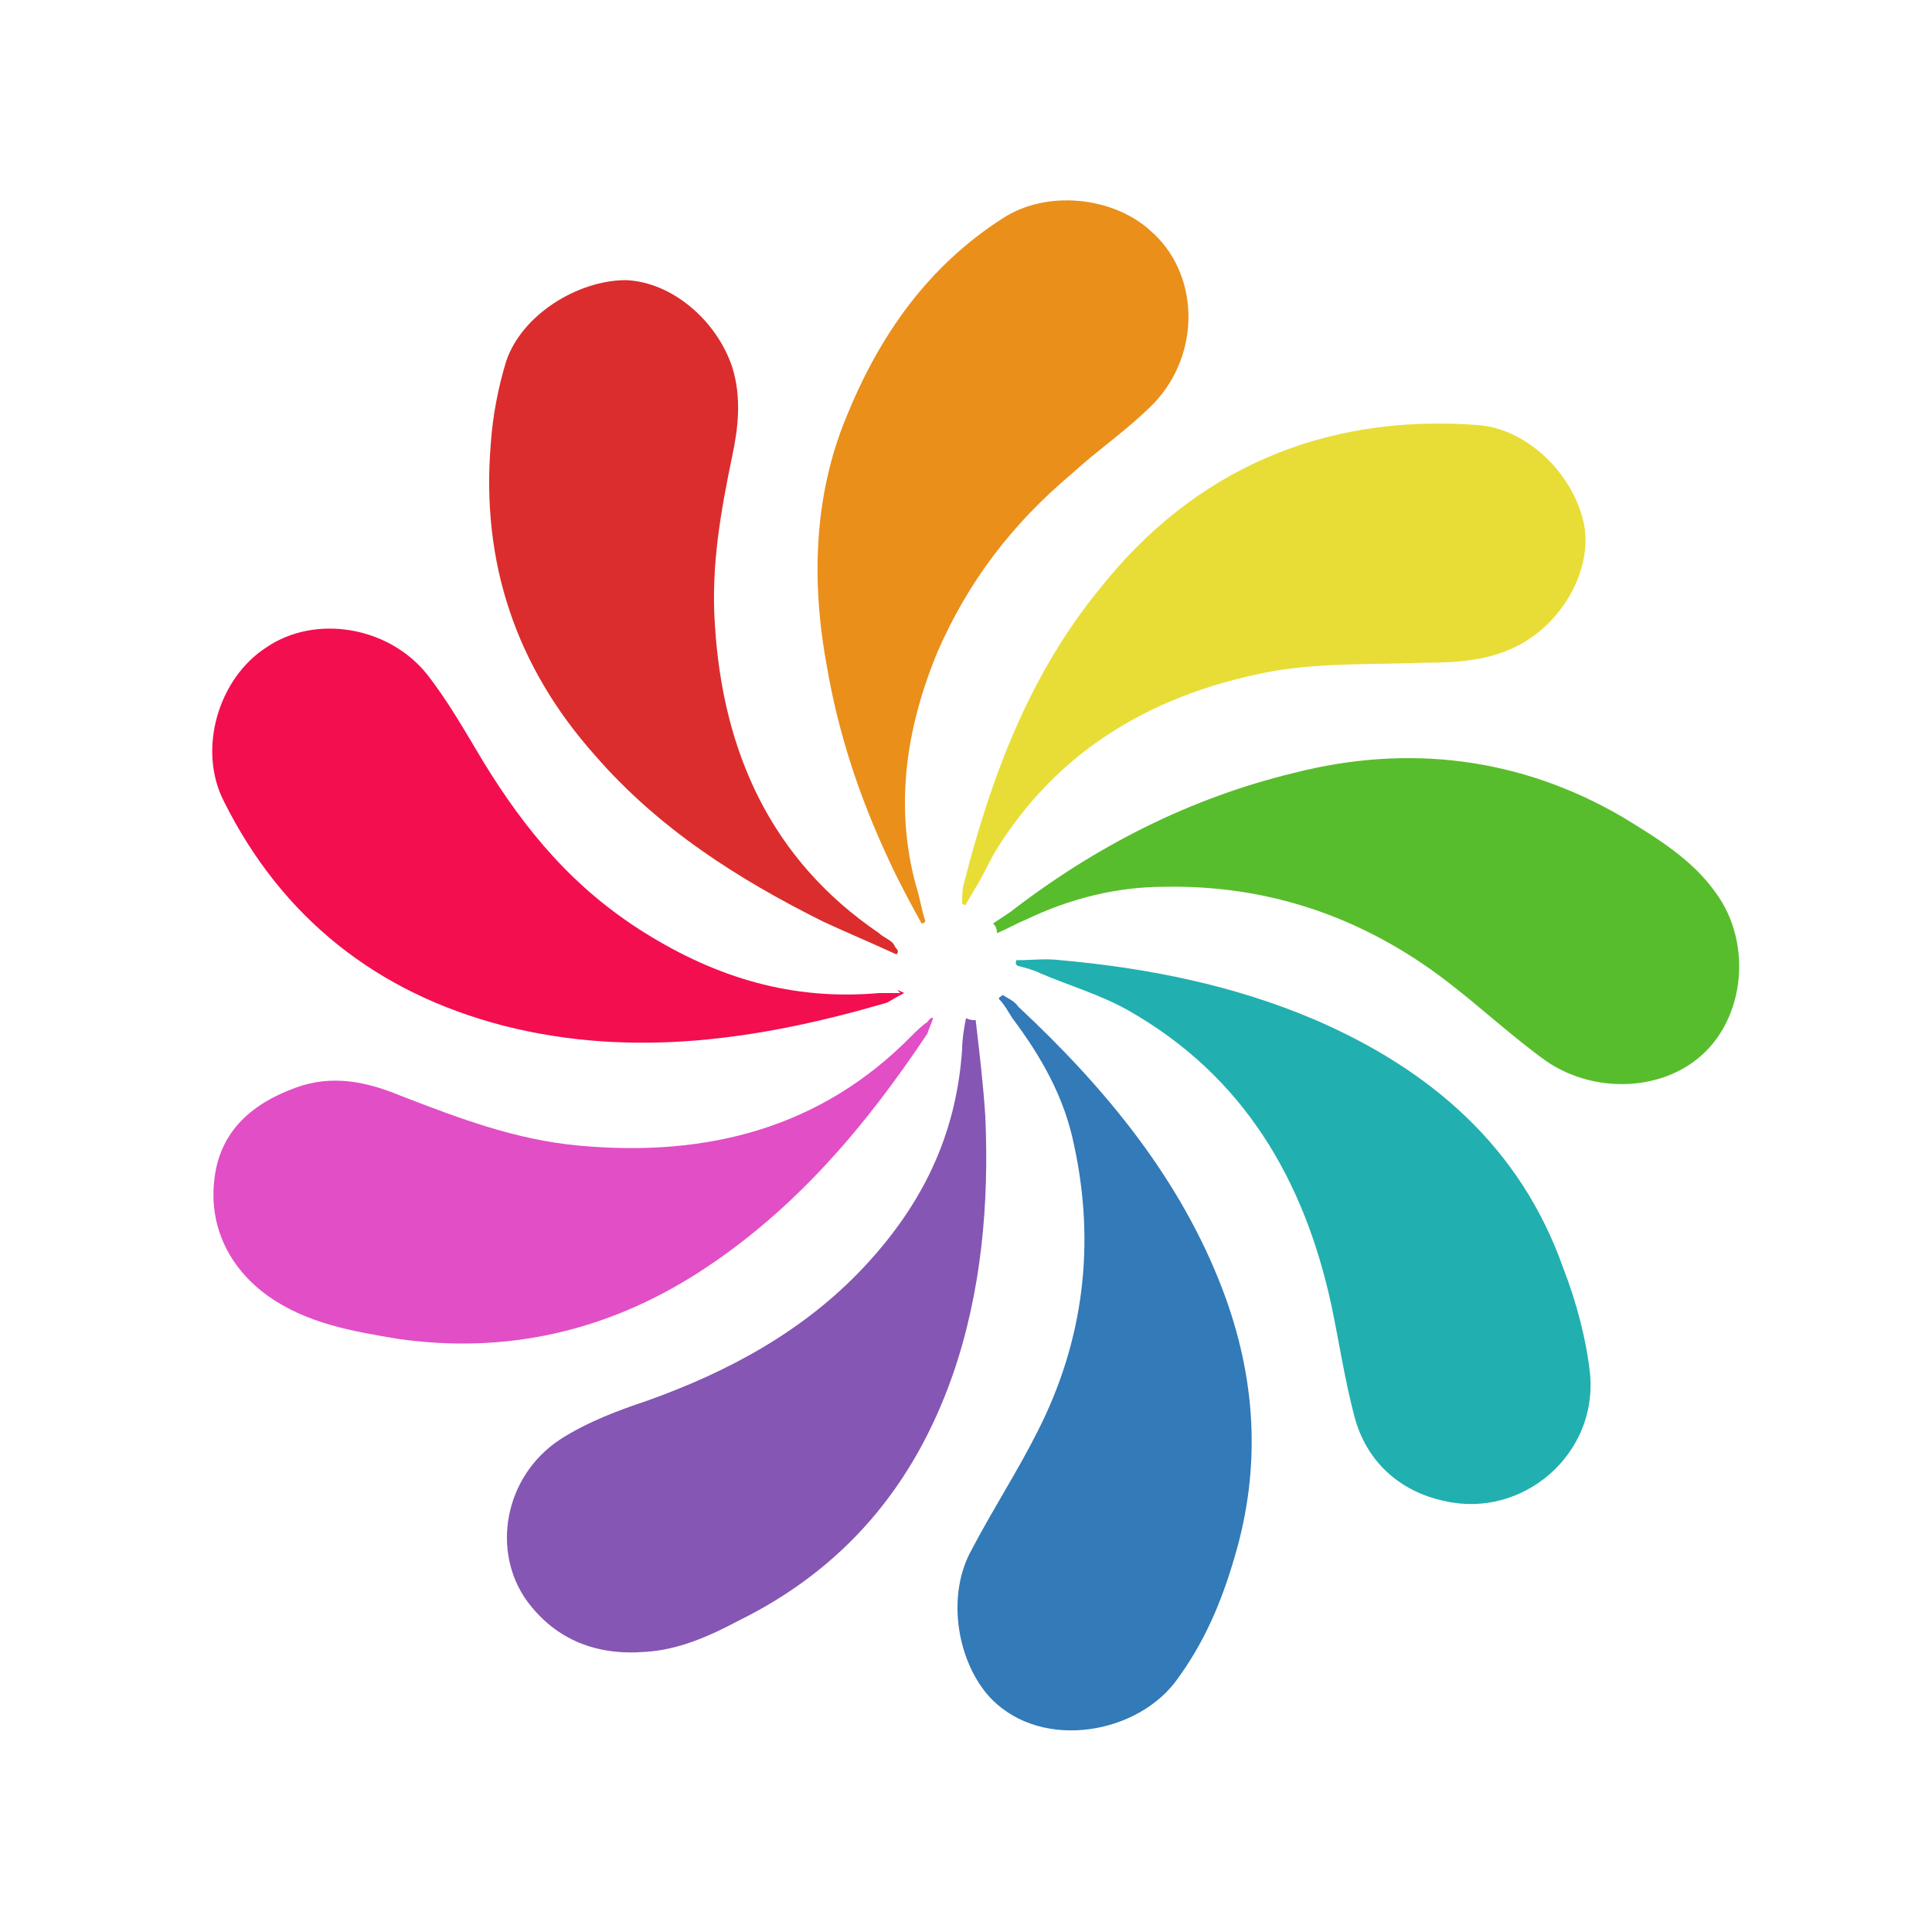
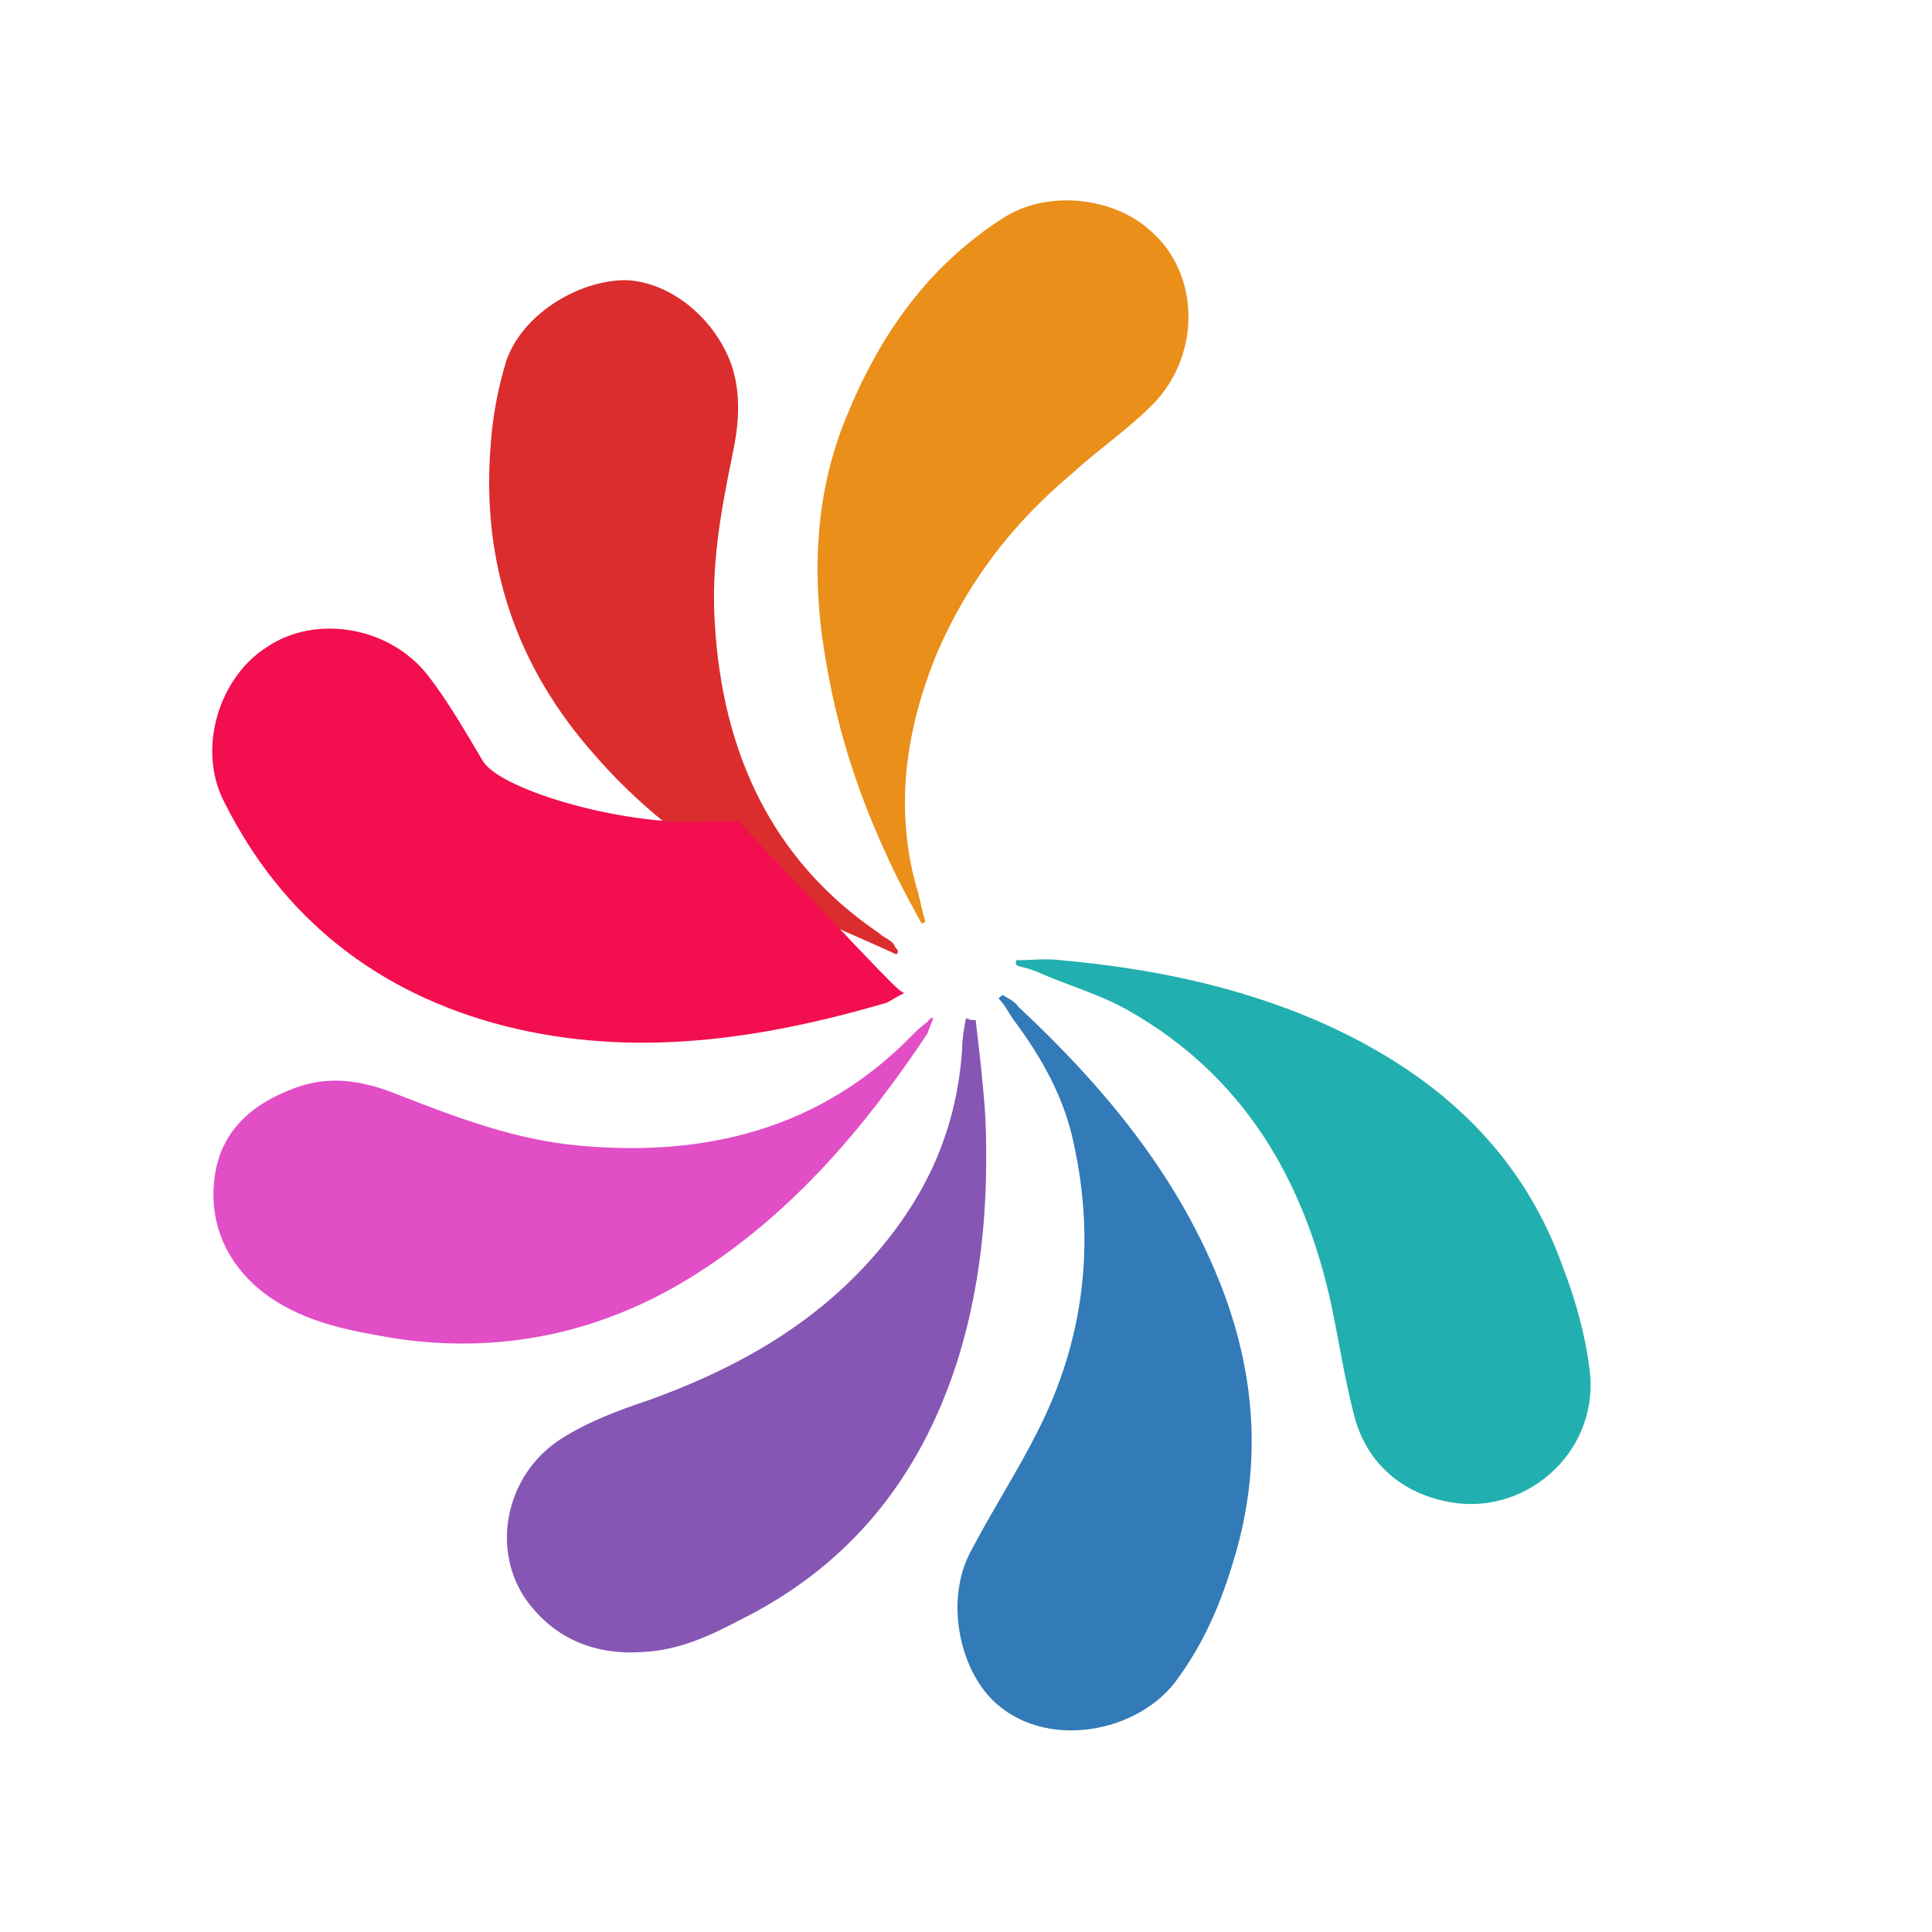
<svg xmlns="http://www.w3.org/2000/svg" version="1.1" id="图层_1" x="0px" y="0px" viewBox="0 0 100 100" style="enable-background:new 0 0 100 100;" xml:space="preserve">
  <style type="text/css">
	.st0{fill:#58BD2C;}
	.st1{fill:#E14EC6;}
	.st2{fill:#8556B3;}
	.st3{fill:#EA8F1A;}
	.st4{fill:#22AFAF;}
	.st5{fill:#E8DD36;}
	.st6{fill:#DB2D2D;}
	.st7{fill:#F30E4F;}
	.st8{fill:#327AB8;}
</style>
  <g>
-     <path class="st0" d="M51.4,47.8c0.3-0.2,0.6-0.4,0.9-0.6c4.4-3.4,9.3-5.9,14.7-7.2c5.9-1.5,11.7-0.8,17,2.3   c1.8,1.1,3.6,2.2,4.8,3.9c2,2.7,1.5,6.9-1.2,8.8c-2.1,1.5-5.3,1.5-7.6-0.1c-1.8-1.3-3.4-2.8-5.1-4.1c-4.3-3.3-9.2-5-14.6-4.9   c-2.5,0-4.9,0.6-7.2,1.7c-0.5,0.2-1,0.5-1.5,0.7C51.6,48,51.5,47.9,51.4,47.8z" />
    <path class="st1" d="M48.3,52.7c-0.1,0.3-0.2,0.5-0.3,0.8c-3.2,4.8-6.9,9.2-11.9,12.4c-4.7,3-9.9,4.2-15.5,3.4   c-2.4-0.4-4.7-0.8-6.7-2.2c-2.1-1.5-3.1-3.7-2.8-6.1c0.3-2.5,2-3.9,4.2-4.7c1.9-0.7,3.7-0.3,5.4,0.4c3.1,1.2,6,2.3,9.3,2.6   c6.6,0.6,12.5-0.9,17.2-5.7c0.2-0.2,0.5-0.5,0.8-0.7C48.2,52.6,48.3,52.7,48.3,52.7z" />
    <path class="st2" d="M50.5,52.8c0.2,1.7,0.4,3.4,0.5,5c0.2,4.5-0.2,9.1-1.7,13.4c-2,5.7-5.6,10-11.1,12.7c-1.5,0.8-3.1,1.5-4.8,1.6   c-2.5,0.2-4.6-0.6-6.1-2.6c-1.9-2.6-1.2-6.5,1.7-8.4c1.4-0.9,3-1.5,4.5-2c4.2-1.5,8.1-3.6,11.2-6.9c3-3.2,4.8-6.8,5.1-11.3   c0-0.5,0.1-1.1,0.2-1.6C50.2,52.8,50.3,52.8,50.5,52.8z" />
    <path class="st3" d="M47.7,47.8c-0.6-1.1-1.2-2.2-1.7-3.3c-1.5-3.2-2.6-6.5-3.2-10c-0.8-4.3-0.7-8.8,1-12.9   c1.7-4.2,4.2-7.8,8.1-10.3c2.3-1.5,5.7-1.1,7.6,0.6c2.6,2.2,2.7,6.4,0.2,9c-1.4,1.4-2.9,2.4-4.2,3.6c-3.1,2.6-5.4,5.6-7,9.3   c-1.6,3.9-2.2,7.9-1.1,12c0.2,0.6,0.3,1.3,0.5,1.9C47.9,47.7,47.8,47.8,47.7,47.8z" />
    <path class="st4" d="M52.6,49.7c0.8,0,1.5-0.1,2.3,0c4.5,0.4,9,1.3,13.2,3.1c6,2.6,10.6,6.6,12.8,12.8c0.7,1.8,1.2,3.7,1.4,5.5   c0.4,4.2-3.5,7.5-7.5,6.6c-2.4-0.5-4.1-2.1-4.7-4.4c-0.5-1.9-0.8-3.9-1.2-5.8c-1.4-6.4-4.5-11.8-10.5-15.2   c-1.4-0.8-3.1-1.3-4.5-1.9c-0.4-0.2-0.8-0.3-1.2-0.4C52.5,49.9,52.6,49.8,52.6,49.7z" />
-     <path class="st5" d="M49.8,46.8c0-0.4,0-0.8,0.1-1.1c1.4-5.5,3.4-10.8,7-15.2c4.9-6.2,11.6-9.1,19.6-8.5c2.6,0.2,5,2.6,5.5,5.2   c0.4,2.3-1.1,5-3.4,6.2c-1.5,0.8-3.2,0.9-4.8,0.9c-2.6,0.1-5.1,0-7.7,0.4c-6.2,1.1-11.3,4-14.6,9.4c-0.4,0.7-0.7,1.4-1.1,2   c-0.1,0.2-0.3,0.5-0.4,0.7C50,46.9,49.9,46.8,49.8,46.8z" />
    <path class="st6" d="M46.4,49.4c-1.3-0.6-2.5-1.1-3.8-1.7c-4.4-2.2-8.5-4.8-11.8-8.6c-4.1-4.6-5.9-10-5.4-16.1   c0.1-1.5,0.4-3,0.8-4.3c0.8-2.4,3.7-4.2,6.2-4.2c2.4,0.1,4.7,2.1,5.5,4.5c0.5,1.6,0.3,3.2,0,4.6c-0.6,2.9-1.1,5.7-0.9,8.7   c0.4,6.6,2.9,12.2,8.5,16c0.2,0.2,0.5,0.3,0.7,0.5c0.1,0.1,0.1,0.2,0.2,0.3C46.5,49.2,46.5,49.3,46.4,49.4z" />
-     <path class="st7" d="M46.8,51.4c-0.4,0.2-0.7,0.4-0.9,0.5c-6.5,1.9-13.1,2.9-19.8,1.2c-6.6-1.7-11.5-5.6-14.5-11.6   c-1.4-2.7-0.3-6.4,2.2-8c2.5-1.7,6.3-1.1,8.3,1.4c1.1,1.4,2,3,2.9,4.5c2.2,3.6,4.7,6.6,8.4,8.9s7.6,3.5,12.1,3.1c0.4,0,0.7,0,1.1,0   C46.4,51.2,46.4,51.2,46.8,51.4z" />
+     <path class="st7" d="M46.8,51.4c-0.4,0.2-0.7,0.4-0.9,0.5c-6.5,1.9-13.1,2.9-19.8,1.2c-6.6-1.7-11.5-5.6-14.5-11.6   c-1.4-2.7-0.3-6.4,2.2-8c2.5-1.7,6.3-1.1,8.3,1.4c1.1,1.4,2,3,2.9,4.5s7.6,3.5,12.1,3.1c0.4,0,0.7,0,1.1,0   C46.4,51.2,46.4,51.2,46.8,51.4z" />
    <path class="st8" d="M51.9,51.5c0.3,0.2,0.6,0.3,0.8,0.6c4.5,4.2,8.4,8.9,10.6,14.7c1.7,4.5,2,9.1,0.6,13.8   c-0.7,2.4-1.6,4.5-3.1,6.5c-2.2,2.8-7.2,3.5-9.7,0.6c-1.6-1.9-2.1-5.2-0.8-7.5c1.1-2.1,2.4-4.1,3.4-6.1c2.4-4.7,3-9.7,1.9-14.8   c-0.5-2.5-1.7-4.6-3.2-6.6c-0.2-0.3-0.4-0.7-0.7-1C51.7,51.6,51.8,51.6,51.9,51.5z" />
  </g>
</svg>